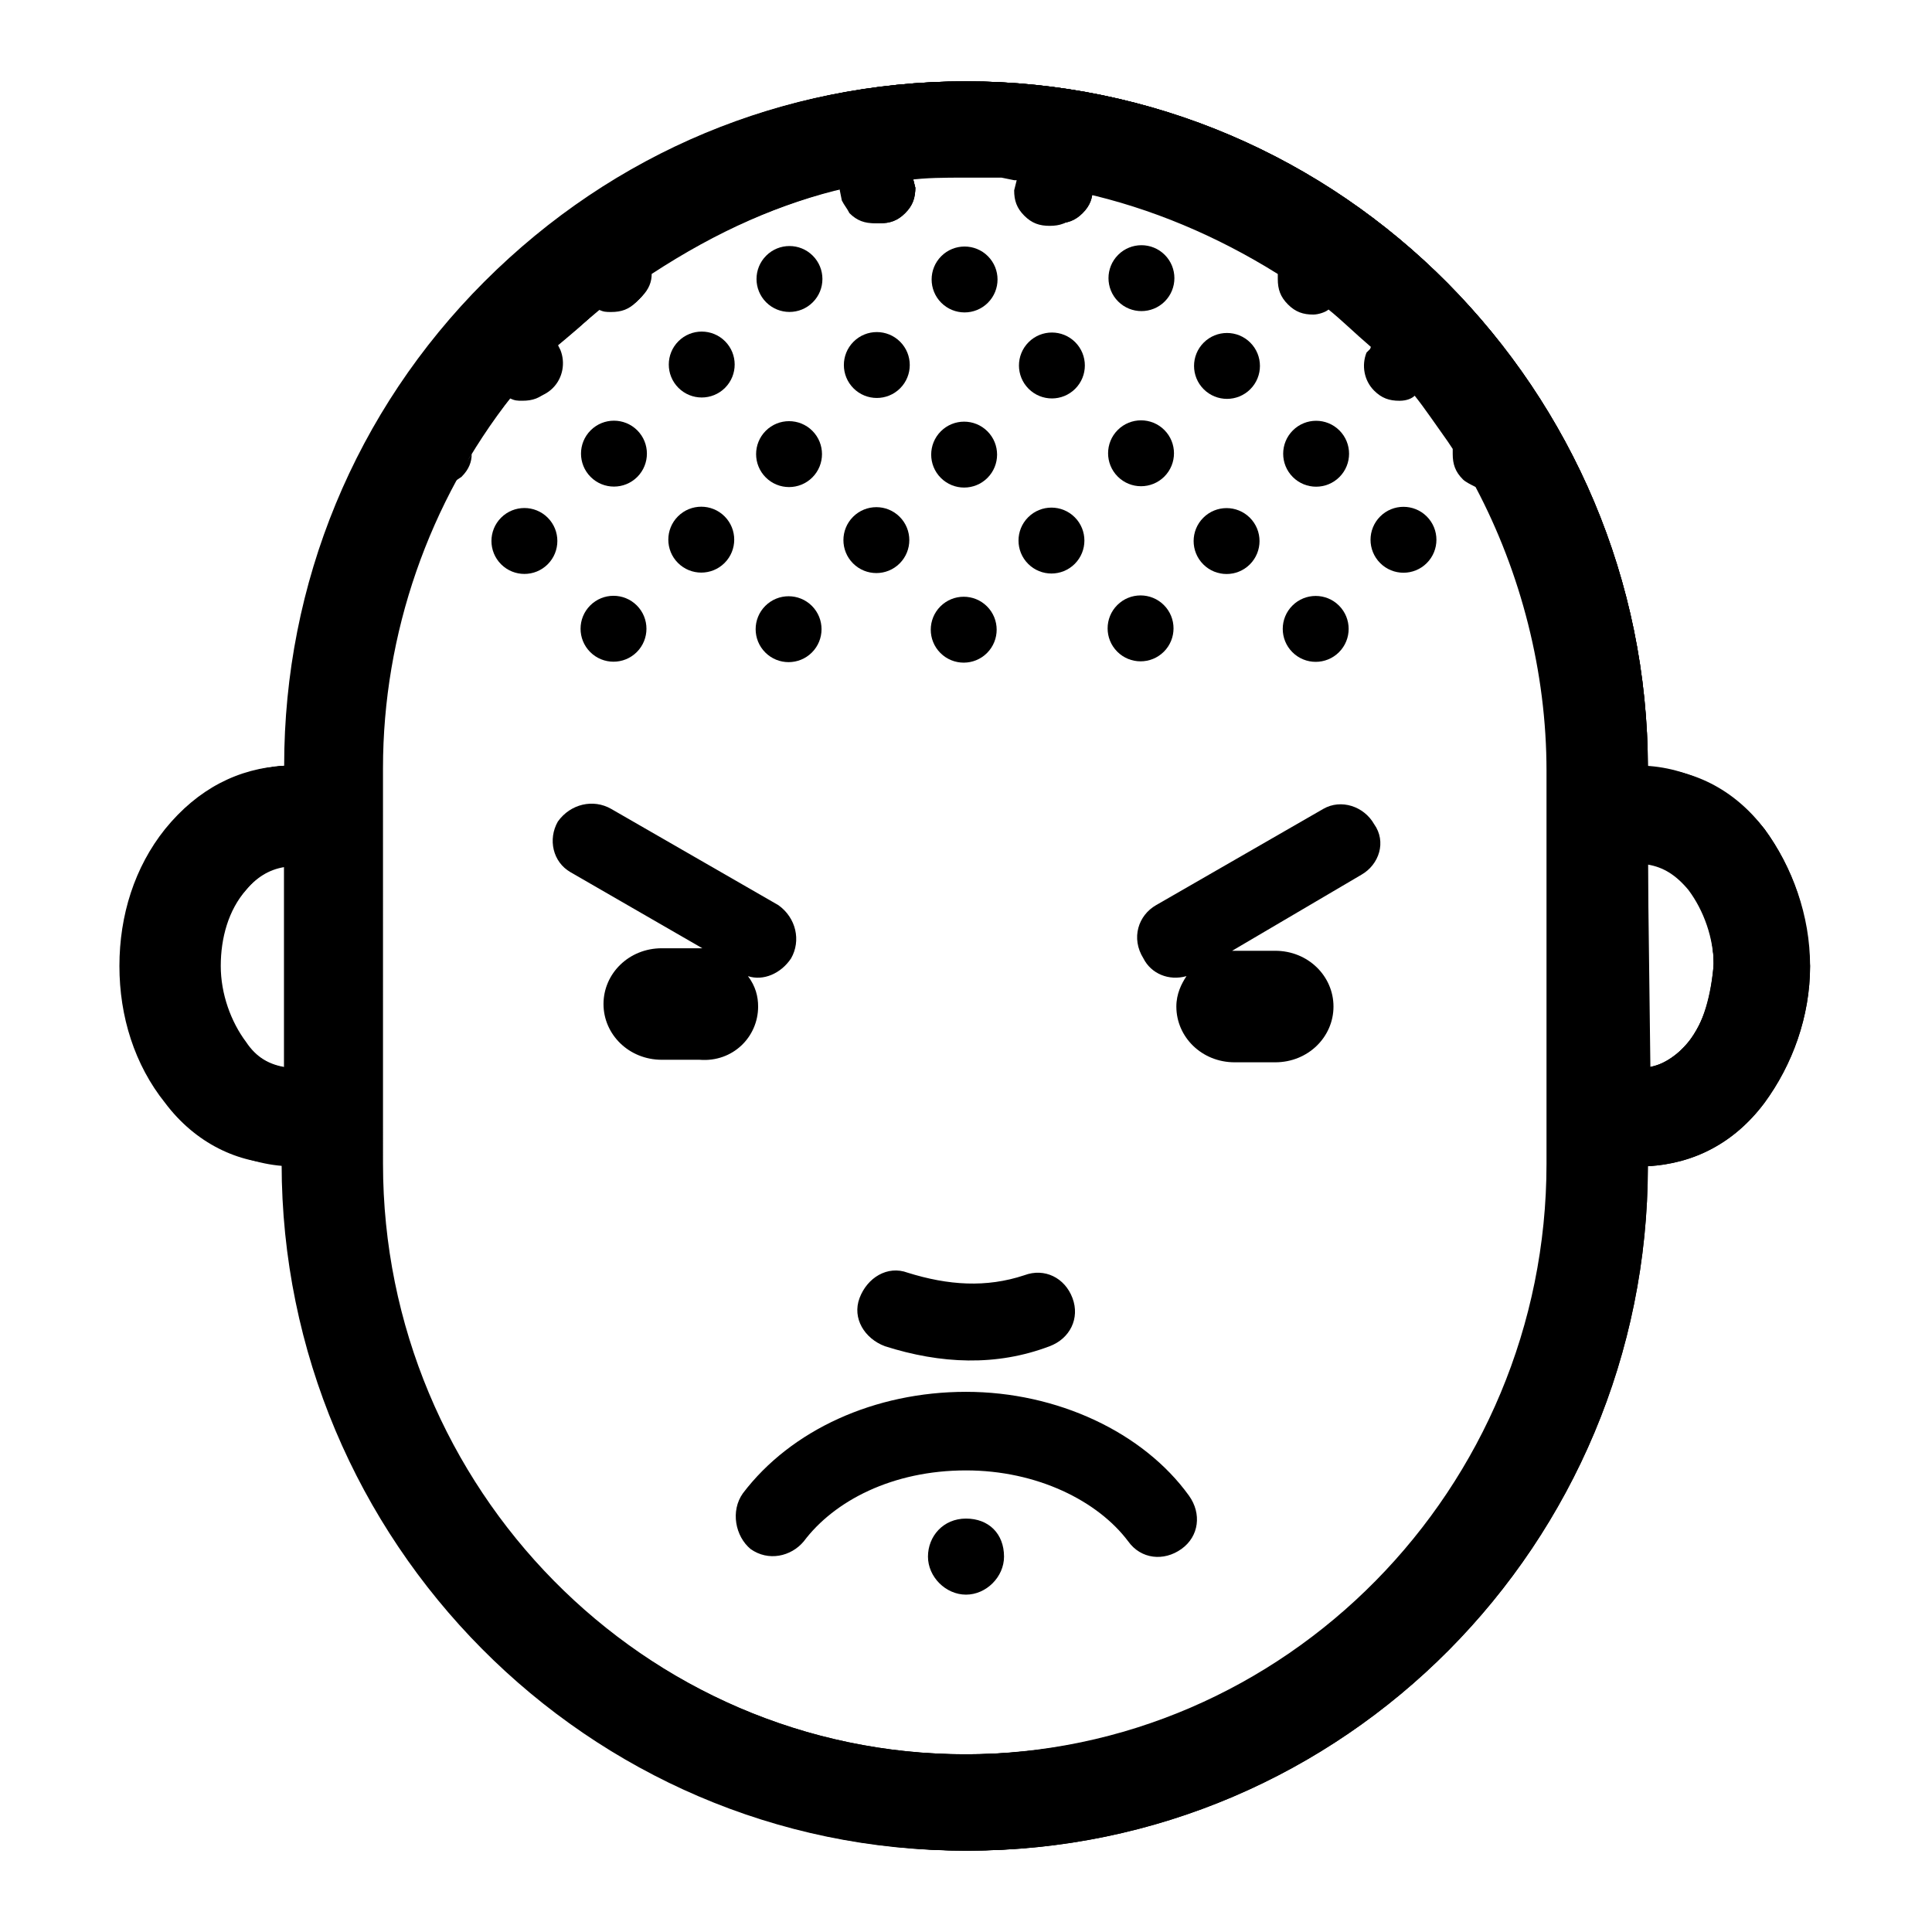
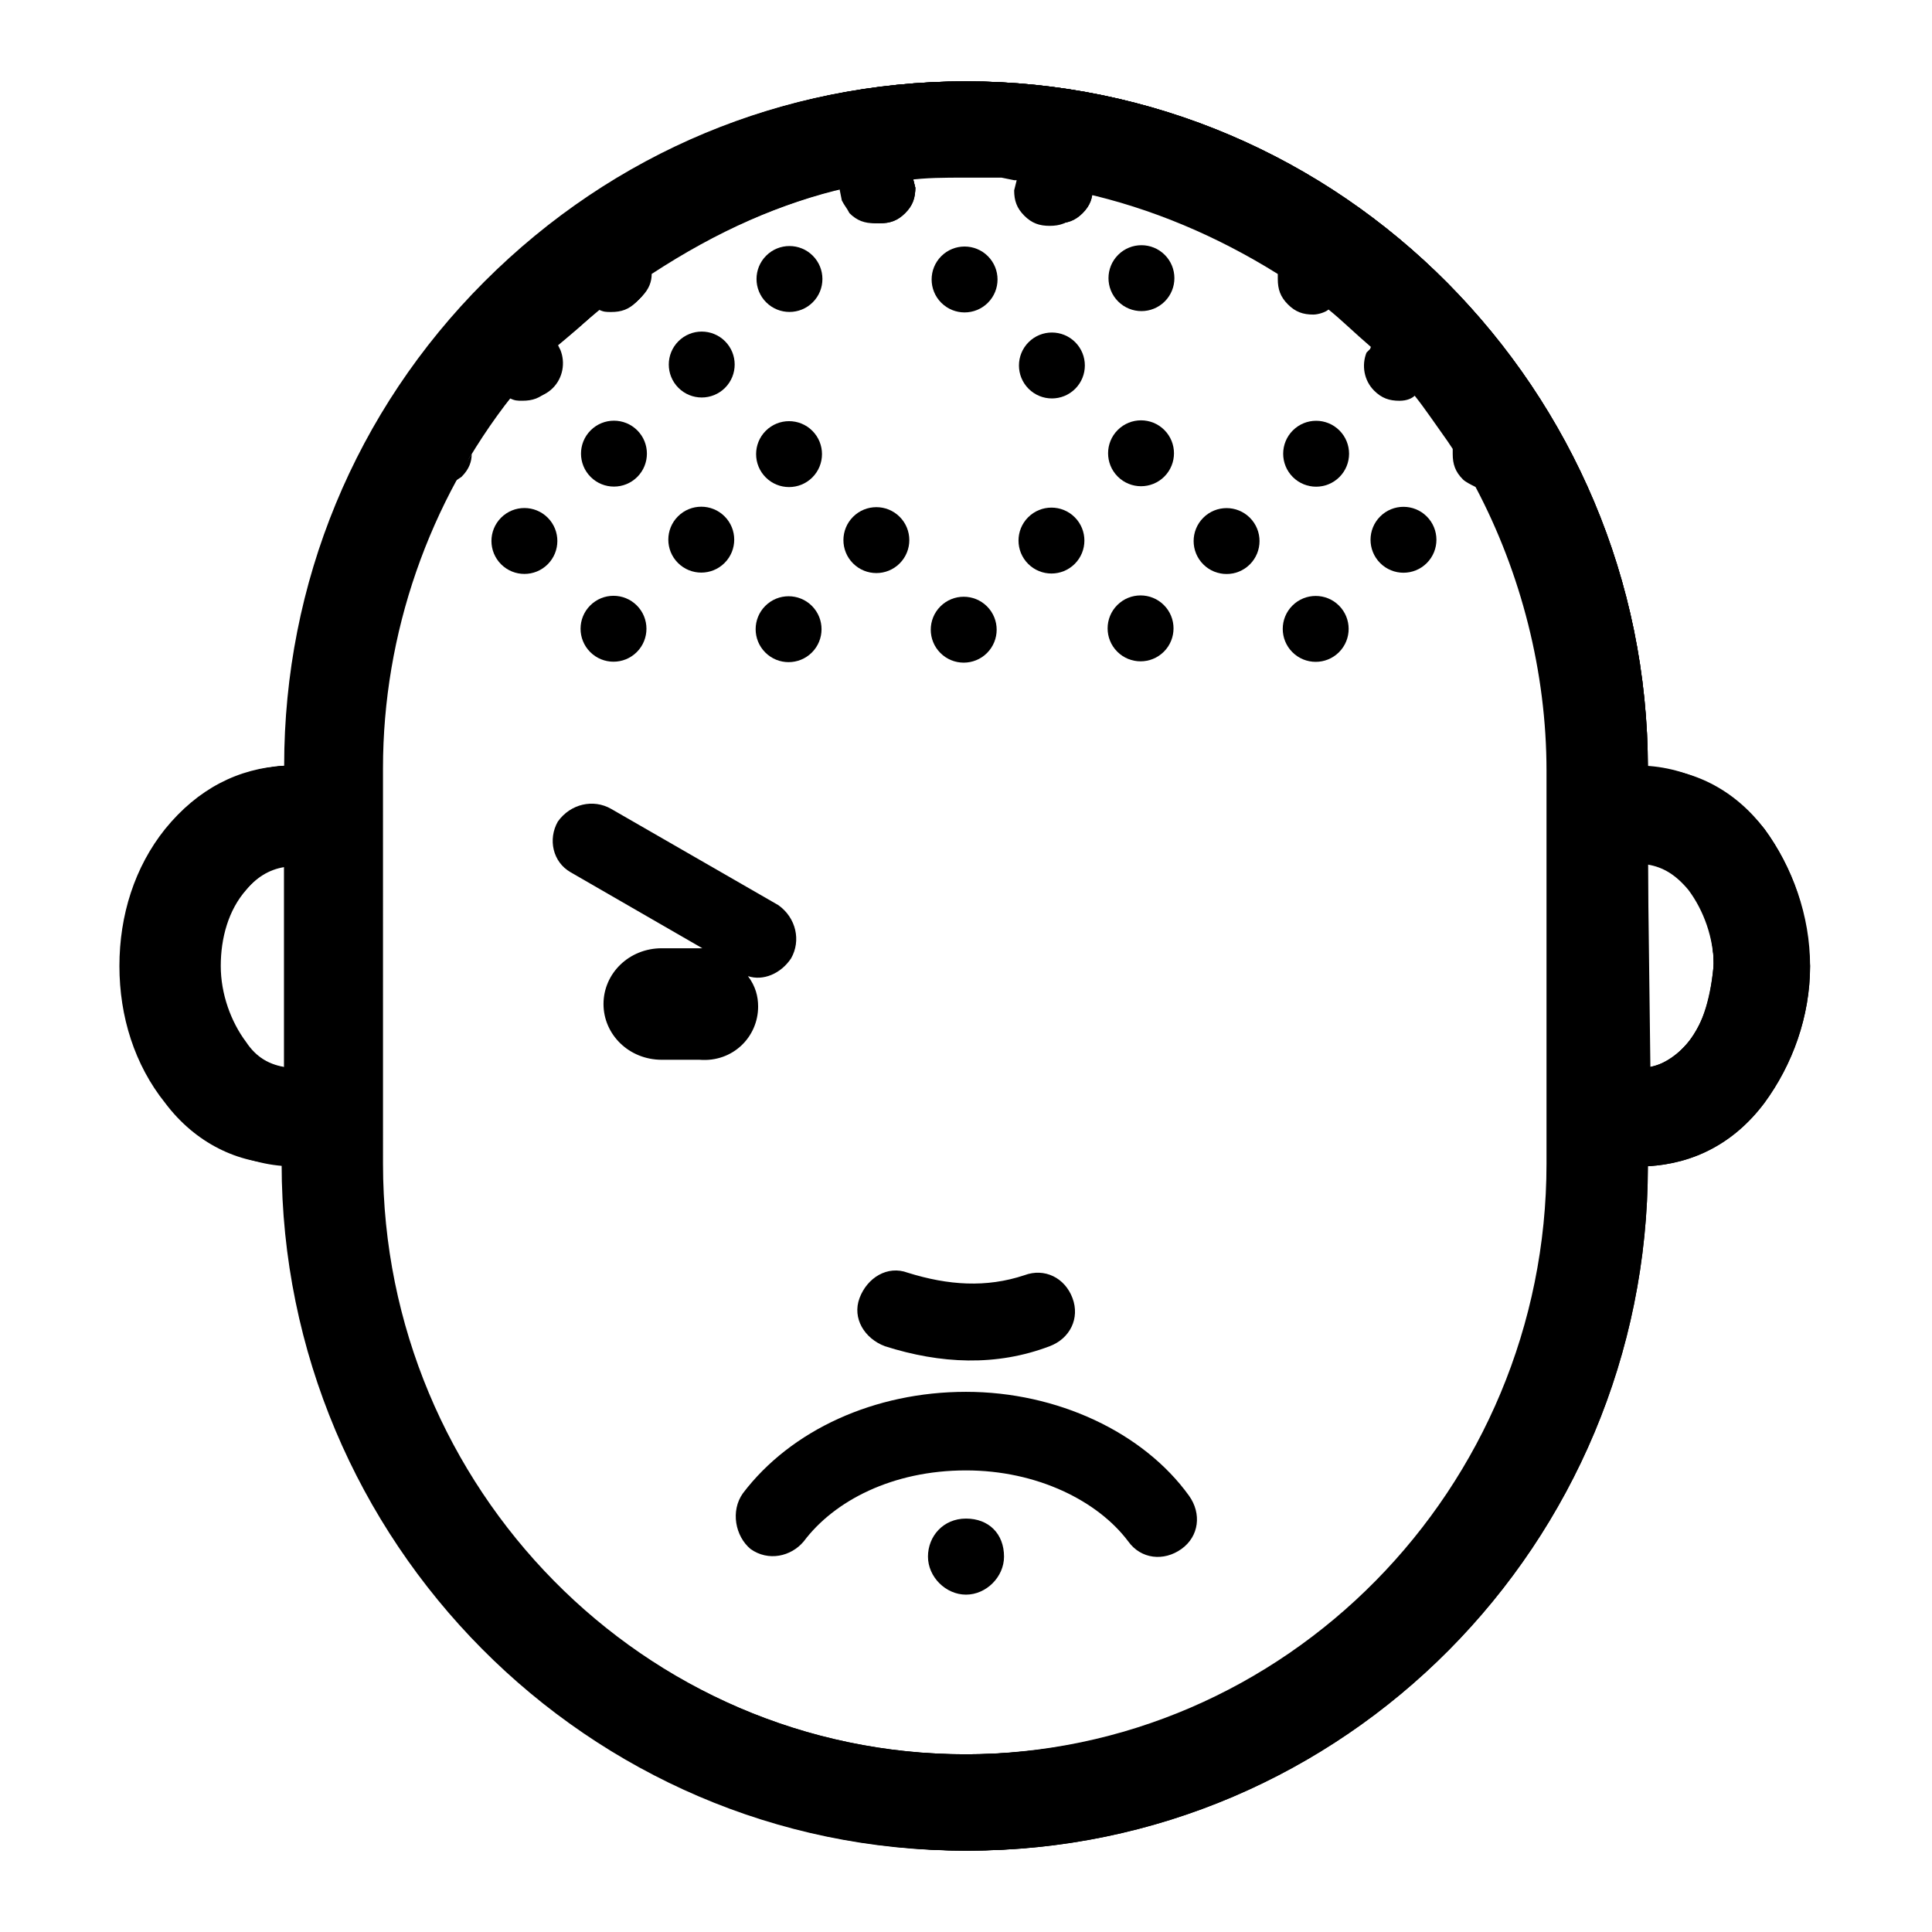
<svg xmlns="http://www.w3.org/2000/svg" fill="#000000" width="800px" height="800px" version="1.1" viewBox="144 144 512 512">
  <g>
    <path d="m532.33 265.65h-0.672l0.672 1.344z" />
    <path d="m312.88 258.04c3.41 3.41 3.41 8.941 0.004 12.352-3.41 3.41-8.941 3.414-12.352 0.004s-3.414-8.941-0.004-12.352c3.41-3.41 8.938-3.41 12.352-0.004" />
    <path d="m312.76 304.45c3.41 3.41 3.41 8.941 0 12.352-3.41 3.41-8.938 3.41-12.348 0-3.41-3.41-3.41-8.941 0-12.352 3.41-3.41 8.938-3.41 12.348 0" />
    <path d="m498.85 304.49c3.41 3.414 3.41 8.941-0.004 12.352-3.41 3.41-8.938 3.406-12.348-0.004-3.41-3.41-3.41-8.941 0.004-12.352 3.41-3.406 8.938-3.406 12.348 0.004" />
    <path d="m530.32 262.96 0.672 0.672z" />
    <path d="m498.96 258.07c3.41 3.41 3.41 8.941 0 12.352-3.41 3.41-8.938 3.41-12.348 0-3.41-3.41-3.41-8.941 0-12.352s8.938-3.41 12.348 0" />
    <path d="m610.93 363.72c-7.391-9.406-18.137-16.121-30.898-16.793 0-100.09-80.609-181.37-180.03-181.37s-180.03 81.281-180.03 181.37c-12.762 0.672-23.512 7.391-30.898 16.793-7.391 9.406-12.09 22.168-12.09 36.273 0 13.434 4.031 26.199 12.09 36.273 7.391 9.406 18.137 16.121 30.898 16.793 0 100.09 80.609 181.37 180.03 181.37s180.03-81.281 180.03-181.37c12.762-0.672 23.512-7.391 30.898-16.793 7.391-9.406 12.09-22.168 12.09-36.273 0.004-13.434-4.027-26.195-12.09-36.273zm-390.96 63.816c-4.031-0.672-8.062-2.688-11.418-6.719-4.031-4.703-6.719-12.09-6.719-20.824s2.688-15.449 6.719-20.824c3.359-4.031 7.391-6.047 10.746-6.719h0.672zm69.863-190.1c-2.016 2.016-4.031 4.703-6.047 6.719 2.016-2.019 4.031-4.703 6.047-6.719zm265.34 117.55v97.402c0 86.656-69.863 157.19-155.17 157.19-85.312 0-155.18-70.531-155.18-157.19v-104.79c0-37.617 12.762-71.875 34.93-98.746h0.672c3.359 1.344 7.391 0.672 10.078-2.016s3.359-6.719 2.016-10.078l-0.672-1.344 0.672-0.672c4.031-3.359 8.062-6.719 12.09-10.078 3.359 1.344 6.719 0.672 9.406-2.016 2.016-2.016 2.688-4.031 2.688-6.047 17.465-11.418 34.258-18.809 51.723-22.84l0.672 3.359c0.672 1.344 1.344 2.016 2.016 2.688 3.359 3.359 9.406 3.359 12.762 0 2.016-2.016 2.688-4.031 2.688-6.047l-0.672-2.688c4.703-0.672 10.078-0.672 15.449-0.672 4.703 0 9.406 0 14.105 0.672l-0.672 2.688c0 2.016 0.672 4.703 2.688 6.047 3.359 3.359 9.406 3.359 12.762 0 2.016-2.016 2.688-4.031 2.688-6.047 18.809 4.031 36.273 11.418 52.395 21.496 0.672 0.672 1.344 0.672 2.016 1.344 0 0 0.672 0 0.672 0.672h-0.672l-3.356-1.336v1.344c0 2.016 0.672 4.703 2.688 6.047 2.688 2.688 7.391 3.359 10.746 1.344l-10.078-8.062c3.359 2.688 6.719 4.703 10.078 7.391 4.031 3.359 8.062 6.719 11.418 10.078l-1.344 1.344c-1.344 3.359-0.672 7.391 2.016 10.078s7.391 3.359 10.746 1.344l0.672 0.672c2.688 4.031 6.047 7.391 10.078 14.105-1.344-2.688-1.344-2.688-1.344-2.016l1.344 2.016 1.344 2.688-1.344-2.688-1.344-2.016c2.688 3.359 4.703 7.391 6.719 11.418v-0.672l-2.688-4.703 2.688 4.703-5.375-8.734v0.672c0 2.016 0.672 4.703 2.688 6.719 0.672 0.672 2.016 1.344 2.688 2.016 12.09 22.168 18.809 47.695 18.809 75.234zm36.273 65.832c-3.359 4.031-7.391 6.047-10.746 6.719h-0.672v-55.082h0.672c3.359 0.672 7.391 2.688 10.746 6.719 4.031 4.703 6.719 12.09 6.719 20.824 0 8.727-2.688 15.445-6.719 20.82z" />
-     <path d="m475.34 234.8c3.41 3.41 3.41 8.938 0 12.348s-8.938 3.41-12.348 0-3.41-8.938 0-12.348c3.41-3.41 8.938-3.41 12.348 0" />
    <path d="m522.11 280.87c3.41 3.41 3.41 8.941 0 12.352s-8.938 3.41-12.348 0c-3.41-3.41-3.41-8.941 0-12.352 3.41-3.41 8.938-3.41 12.348 0" />
    <path d="m289.15 281.19c3.41 3.414 3.406 8.941-0.004 12.352-3.41 3.41-8.941 3.406-12.352-0.004-3.41-3.41-3.406-8.941 0.004-12.352 3.41-3.406 8.941-3.406 12.352 0.004" />
    <path d="m611.6 363.72c-8.062-10.078-19.48-16.121-30.898-16.121 0-100.09-81.281-182.04-180.7-182.04s-180.03 81.281-180.03 181.37c-12.09 0.672-22.84 6.047-30.898 16.793-7.391 10.078-12.09 22.84-12.09 36.273s4.031 26.199 12.09 36.273c8.062 10.078 19.48 16.121 30.898 16.121 0 100.09 81.281 182.04 180.7 182.04s180.03-81.281 180.03-181.37c12.09-0.672 22.84-6.047 30.898-16.793 7.391-10.078 12.09-22.84 12.09-36.273 0.004-13.434-4.699-26.195-12.09-36.273zm-392.3 63.145c-4.031-0.672-7.391-2.688-10.746-6.719-4.031-5.375-6.719-12.762-6.719-20.152s2.688-15.449 6.719-20.152c3.359-4.031 6.719-6.047 10.746-6.719zm335.2 25.527c0 86.656-69.191 156.52-154.5 156.52-85.312 0-154.5-70.535-154.5-156.52l-0.004-104.79c0-35.602 12.09-70.535 34.258-98.746 1.344 0.672 2.016 0.672 3.359 0.672 2.688 0 4.703-0.672 6.719-2.688 2.688-2.688 3.359-6.719 2.016-10.078v-1.344c4.031-3.359 8.062-6.719 11.418-10.078 1.344 0.672 2.016 0.672 3.359 0.672 2.688 0 4.703-0.672 6.719-2.688s2.688-4.031 2.688-6.719c16.793-11.418 33.586-18.809 51.723-22.84l0.672 3.359c0.672 1.344 1.344 2.016 2.016 3.359 2.016 2.016 4.031 2.688 6.719 2.688s4.703-0.672 6.719-2.688 2.688-4.031 2.688-6.719l-0.672-2.688c5.375-0.672 10.078-0.672 15.449-0.672 4.703 0 9.406 0 14.105 0.672l-0.672 2.688c0 2.688 0.672 4.703 2.688 6.719s4.031 2.688 6.719 2.688 4.703-0.672 6.719-2.688 2.688-4.031 2.688-6.719c18.809 4.031 36.273 11.418 51.723 21.496v1.344c0 2.688 0.672 4.703 2.688 6.719s4.031 2.688 6.719 2.688c1.344 0 3.359-0.672 4.031-1.344 4.031 3.359 7.391 6.719 11.418 10.078l-1.344 1.344c-1.344 3.359-0.672 7.391 2.016 10.078 2.016 2.016 4.031 2.688 6.719 2.688 1.344 0 3.359-0.672 4.031-1.344 2.688 3.359 5.375 6.719 8.734 12.09l1.344 2.016v0.672c0 2.688 0.672 4.703 2.688 6.719 0.672 0.672 2.016 1.344 3.359 2.016 12.09 22.84 18.809 49.039 18.809 75.234l-0.008 106.14zm36.945-32.242c-3.359 4.031-6.719 6.047-10.746 6.719v-54.41c4.031 0.672 7.391 2.688 10.746 6.719 4.031 5.375 6.719 12.762 6.719 20.152-0.672 8.055-2.688 16.117-6.719 20.82z" />
    <path d="m611.6 363.72c-8.062-10.078-19.48-16.121-30.898-16.121 0-100.09-81.281-182.04-180.7-182.04s-180.03 81.281-180.03 181.37c-12.09 0.672-22.84 6.047-30.898 16.793-7.391 10.078-12.09 22.84-12.09 36.273s4.031 26.199 12.09 36.273c8.062 10.078 19.48 16.121 30.898 16.121 0 100.09 81.281 182.04 180.7 182.04s180.03-81.281 180.03-181.37c12.09-0.672 22.84-6.047 30.898-16.793 7.391-10.078 12.09-22.84 12.09-36.273-0.668-13.434-4.699-26.195-12.09-36.273zm-392.3 63.816c-4.031-0.672-7.391-2.688-10.746-6.719-4.031-5.375-6.719-12.762-6.719-20.152 0-8.062 2.688-15.449 6.719-20.152 3.359-4.031 6.719-6.047 10.746-6.719zm313.7-159.88c0.672 1.344 2.016 2.688 2.688 4.703zm-1.344-2.016-0.672-1.344v-0.672l0.672 0.672v1.344zm23.512 186.75c0 86.656-69.191 156.52-155.17 156.52-85.312 0-155.17-70.535-155.17-156.52l-0.004-104.79c0-35.602 12.09-71.207 34.258-98.746 1.344 0.672 2.016 0.672 3.359 0.672 2.688 0 4.703-0.672 6.719-2.688 2.688-2.688 3.359-6.719 2.016-10.078v-1.344c4.031-3.359 8.062-6.719 12.09-10.078 1.344 0.672 2.016 0.672 3.359 0.672 2.688 0 4.703-0.672 6.719-2.688s2.688-4.031 2.688-6.719c16.793-11.418 34.258-18.809 51.723-22.84l0.672 3.359c0.672 1.344 1.344 2.016 2.016 3.359 2.016 2.016 4.031 2.688 6.719 2.688s4.703-0.672 6.719-2.688 2.688-4.031 2.688-6.719l-0.672-2.688c5.375-0.672 10.078-0.672 15.449-0.672 4.703 0 9.406 0 14.105 0.672l-0.672 2.688c0 2.688 0.672 4.703 2.688 6.719s4.031 2.688 6.719 2.688 4.703-0.672 6.719-2.688 2.688-4.031 2.688-6.719c18.809 4.031 36.273 11.418 52.395 21.496v1.344c0 2.688 0.672 4.703 2.688 6.719s4.031 2.688 6.719 2.688c1.344 0 3.359-0.672 4.031-1.344 4.031 3.359 8.062 6.719 11.418 10.078l-1.344 1.344c-1.344 3.359-0.672 7.391 2.016 10.078 2.016 2.016 4.031 2.688 6.719 2.688 1.344 0 3.359-0.672 4.031-1.344 2.688 3.359 4.703 6.719 8.734 12.09l1.344 2.016v0.672c0 2.688 0.672 4.703 2.688 6.719 0.672 0.672 2.016 1.344 3.359 2.016 12.762 22.84 18.809 49.039 18.809 75.234l-0.008 106.14zm36.273-32.242c-3.359 4.031-6.719 6.047-10.746 6.719v-54.41c4.031 0.672 7.391 2.688 10.746 6.719 4.031 5.375 6.719 12.762 6.719 20.152-0.672 8.727-2.688 16.117-6.719 20.82z" />
    <path d="m532.33 265.65 0.672 1.344-2.016-3.359z" />
    <path d="m611.6 363.72c-8.062-10.746-19.48-16.121-30.898-16.121 0-100.09-81.281-182.04-180.7-182.04-48.367 0-93.371 18.809-127.63 53.066-34.258 34.258-53.066 79.938-53.066 128.3-12.09 0.672-22.84 6.047-31.57 16.793-8.062 10.078-12.09 22.84-12.09 36.273s4.031 26.199 12.09 36.273c8.062 10.746 19.48 16.121 30.898 16.121 0 100.09 81.281 182.04 180.7 182.04s180.7-81.281 180.03-181.37c12.09-0.672 22.84-6.047 31.57-16.793 8.062-10.078 12.09-22.84 12.09-36.273 0.676-13.434-4.027-26.195-11.418-36.273zm-30.898 9.406c4.031 0.672 7.391 2.688 10.746 6.719 4.031 5.375 6.719 12.762 6.719 20.152s-2.688 14.777-6.719 20.152c-2.688 3.359-6.047 5.375-9.406 6.719h-0.672zm-167.94-181.37h0.672l-0.672 2.688c0 2.688 0.672 4.703 2.688 6.719 2.016 2.016 4.031 2.688 6.719 2.688s4.703-0.672 6.719-2.688c2.016-2.016 2.688-4.031 2.016-6.047 18.137 4.031 35.602 11.418 51.723 21.496v1.344c0 2.688 0.672 4.703 2.688 6.719s4.031 2.688 6.719 2.688c1.344 0 3.359-0.672 4.031-1.344 3.359 2.688 6.719 6.047 11.418 10.078l-1.344 1.344c-1.344 3.359-0.672 7.391 2.016 10.078 2.016 2.016 4.031 2.688 6.719 2.688 2.016 0 3.359-0.672 4.031-1.344 2.688 3.359 5.375 7.391 8.734 12.09l1.344 2.016v1.344c0 2.688 0.672 4.703 2.688 6.719 0.672 0.672 2.016 1.344 3.359 2.016 12.09 22.84 18.809 49.039 18.809 75.234v104.12c0 85.984-69.191 156.52-154.5 156.52-85.312 0-154.5-70.535-154.5-156.52l-0.012-104.8c0-26.871 6.719-53.066 19.48-75.906l1.344-1.344c1.344-1.344 2.016-3.359 2.688-5.375 3.359-5.375 6.719-10.746 10.746-15.449 1.344 0.672 2.016 0.672 3.359 0.672 2.688 0 4.703-0.672 6.719-2.688 2.688-2.688 3.359-6.719 2.016-10.078v-1.344c4.031-3.359 8.062-6.719 11.418-10.078 1.344 0.672 2.016 0.672 3.359 0.672 2.688 0 4.703-0.672 6.719-2.688s2.688-4.031 2.688-6.719c16.121-10.746 32.242-18.137 49.711-22.84 0.672 0 1.344 0 1.344-0.672l0.672 3.359c0.672 1.344 1.344 2.016 2.016 3.359 2.016 2.016 4.031 2.688 6.719 2.688s4.703-0.672 6.719-2.688c2.016-2.016 2.688-4.031 2.688-6.719l-0.672-2.016c4.703-0.672 10.078-0.672 14.777-0.672h10.078zm-203.54 228.39c-4.031-5.375-6.719-12.762-6.719-20.152s2.016-14.777 6.719-20.152c3.359-4.031 6.719-6.047 10.746-6.719v53.742c-4.699-0.676-8.059-2.691-10.746-6.719z" />
    <path d="m264.3 271.7 2.016-1.344c2.016-2.016 2.688-4.031 2.688-6.047z" />
    <path d="m359.28 258.17c3.41 3.41 3.41 8.941 0 12.352-3.41 3.41-8.938 3.41-12.348 0-3.41-3.41-3.41-8.941 0-12.352 3.41-3.41 8.938-3.41 12.348 0" />
    <path d="m475.23 281.21c3.41 3.41 3.41 8.941 0 12.352-3.41 3.41-8.938 3.41-12.348 0s-3.41-8.941 0-12.352c3.41-3.41 8.938-3.41 12.348 0" />
-     <path d="m382.54 234.56c3.41 3.41 3.41 8.938 0 12.348s-8.938 3.41-12.348 0-3.41-8.938 0-12.348 8.938-3.41 12.348 0" />
    <path d="m382.42 280.96c3.41 3.41 3.41 8.941 0 12.352-3.41 3.41-8.938 3.41-12.348 0-3.41-3.41-3.41-8.941 0-12.352 3.41-3.41 8.938-3.41 12.348 0" />
    <path d="m359.16 304.57c3.41 3.41 3.41 8.938 0 12.348s-8.938 3.41-12.348 0-3.41-8.938 0-12.348c3.41-3.41 8.938-3.41 12.348 0" />
    <path d="m336.14 234.43c3.41 3.41 3.41 8.941 0 12.352-3.41 3.41-8.938 3.41-12.348 0-3.41-3.41-3.41-8.941 0-12.352 3.41-3.41 8.938-3.41 12.348 0" />
    <path d="m336.02 280.84c3.41 3.41 3.41 8.938 0 12.348-3.41 3.41-8.941 3.41-12.352 0-3.41-3.41-3.41-8.938 0-12.348 3.41-3.41 8.941-3.41 12.352 0" />
    <path d="m359.39 211.76c3.41 3.406 3.414 8.938 0.004 12.348-3.41 3.414-8.938 3.414-12.352 0.004-3.41-3.41-3.41-8.938 0-12.348 3.406-3.414 8.938-3.414 12.348-0.004" />
    <path d="m405.8 211.89c3.41 3.41 3.41 8.938 0 12.348s-8.941 3.41-12.352 0c-3.41-3.41-3.41-8.938 0-12.348 3.41-3.41 8.941-3.41 12.352 0" />
    <path d="m452.56 257.95c3.41 3.41 3.41 8.938 0 12.348-3.41 3.41-8.938 3.41-12.348 0-3.41-3.41-3.41-8.938 0-12.348 3.41-3.41 8.938-3.41 12.348 0" />
    <path d="m452.44 304.35c3.41 3.41 3.41 8.941 0 12.352s-8.941 3.41-12.352 0-3.41-8.941 0-12.352c3.41-3.41 8.941-3.41 12.352 0" />
    <path d="m452.67 211.54c3.41 3.41 3.41 8.938 0 12.348-3.41 3.41-8.941 3.41-12.352 0-3.41-3.41-3.41-8.938 0-12.348 3.41-3.41 8.941-3.41 12.352 0" />
    <path d="m405.57 304.7c3.41 3.41 3.41 8.941 0 12.352-3.41 3.41-8.941 3.41-12.352 0-3.41-3.41-3.41-8.941 0-12.352 3.41-3.41 8.941-3.41 12.352 0" />
    <path d="m428.94 234.68c3.41 3.414 3.41 8.941 0 12.352s-8.938 3.41-12.348 0-3.41-8.938 0-12.352c3.41-3.41 8.938-3.41 12.348 0" />
-     <path d="m405.68 258.3c3.41 3.41 3.41 8.941 0 12.352-3.41 3.41-8.938 3.41-12.348 0-3.41-3.41-3.41-8.941 0-12.352 3.41-3.41 8.938-3.41 12.348 0" />
    <path d="m428.82 281.08c3.41 3.41 3.41 8.941 0 12.352-3.41 3.41-8.938 3.41-12.348 0-3.41-3.41-3.41-8.941 0-12.352 3.41-3.41 8.938-3.41 12.348 0" />
-     <path d="m494.71 358.35-44.336 25.523c-4.703 2.688-6.719 8.734-3.359 14.105 2.016 4.031 6.719 6.047 11.418 4.703-1.344 2.016-2.688 4.703-2.688 8.062 0 8.062 6.719 14.777 15.449 14.777h10.746c8.734 0 15.449-6.719 15.449-14.777 0-8.062-6.719-14.777-15.449-14.777h-11.414l34.258-20.152c4.703-2.688 6.719-8.734 3.359-13.434-2.688-4.703-8.73-6.719-13.434-4.031z" />
    <path d="m384.55 481.28c-5.375-2.016-10.746 1.344-12.762 6.719s1.344 10.746 6.719 12.762c14.777 4.703 29.559 5.375 43.664 0 5.375-2.016 8.062-7.391 6.047-12.762-2.016-5.375-7.391-8.062-12.762-6.047-10.082 3.356-20.156 2.684-30.906-0.672z" />
    <path d="m400 512.85c-24.184 0-46.352 10.078-59.113 26.871-3.359 4.703-2.016 11.418 2.012 14.777 4.703 3.359 10.746 2.016 14.105-2.016 8.062-10.746 23.512-18.809 42.992-18.809 18.809 0 34.93 8.062 42.992 18.809 3.359 4.703 9.406 5.375 14.105 2.016 4.703-3.359 5.375-9.406 2.016-14.105-12.09-16.793-34.93-27.543-59.109-27.543z" />
    <path d="m344.91 410.75c0-2.688-0.672-5.375-2.688-8.062 4.031 1.344 8.734-0.672 11.418-4.703 2.688-4.703 1.344-10.746-3.359-14.105l-44.336-25.527c-4.703-2.688-10.746-1.344-14.105 3.359-2.688 4.703-1.344 10.746 3.359 13.434l34.93 20.152h-10.746c-8.734 0-15.449 6.719-15.449 14.777 0 8.062 6.719 14.777 15.449 14.777l10.078 0.004c8.734 0.672 15.449-6.043 15.449-14.105z" />
    <path d="m400 546.44c-6.047 0-10.078 4.703-10.078 10.078s4.703 10.078 10.078 10.078 10.078-4.703 10.078-10.078c-0.004-6.047-4.035-10.078-10.078-10.078z" />
  </g>
</svg>